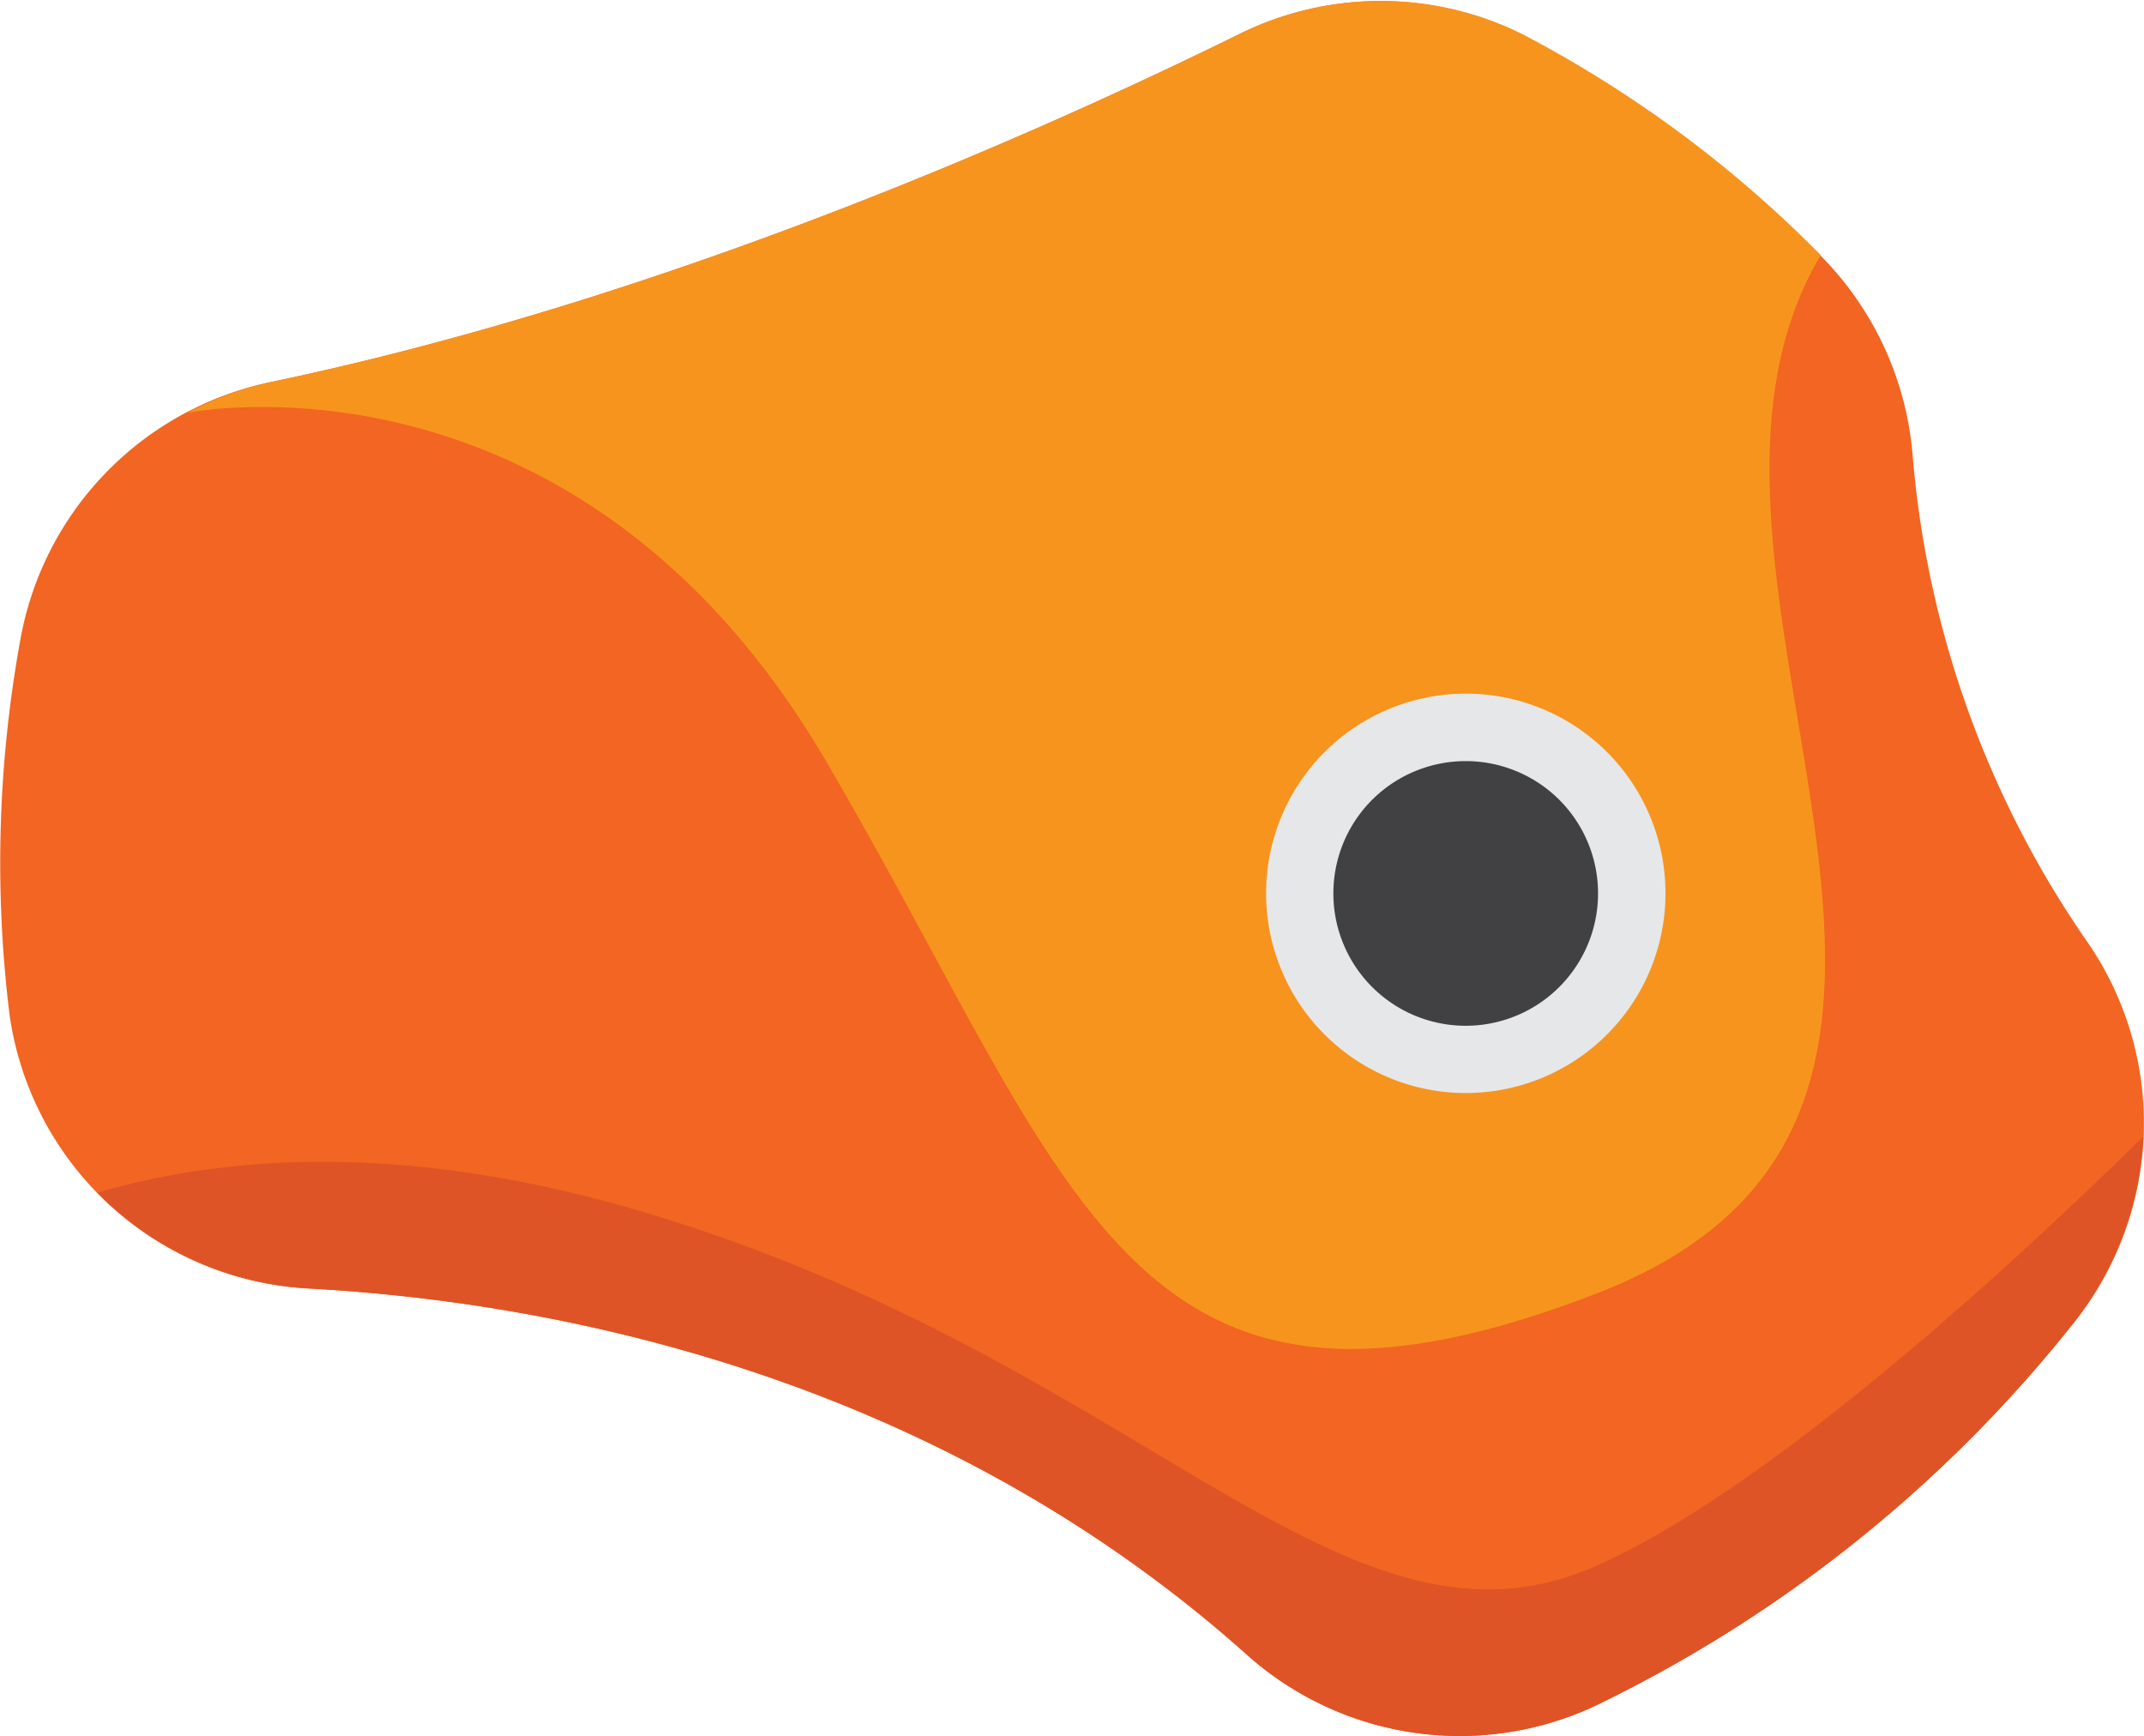
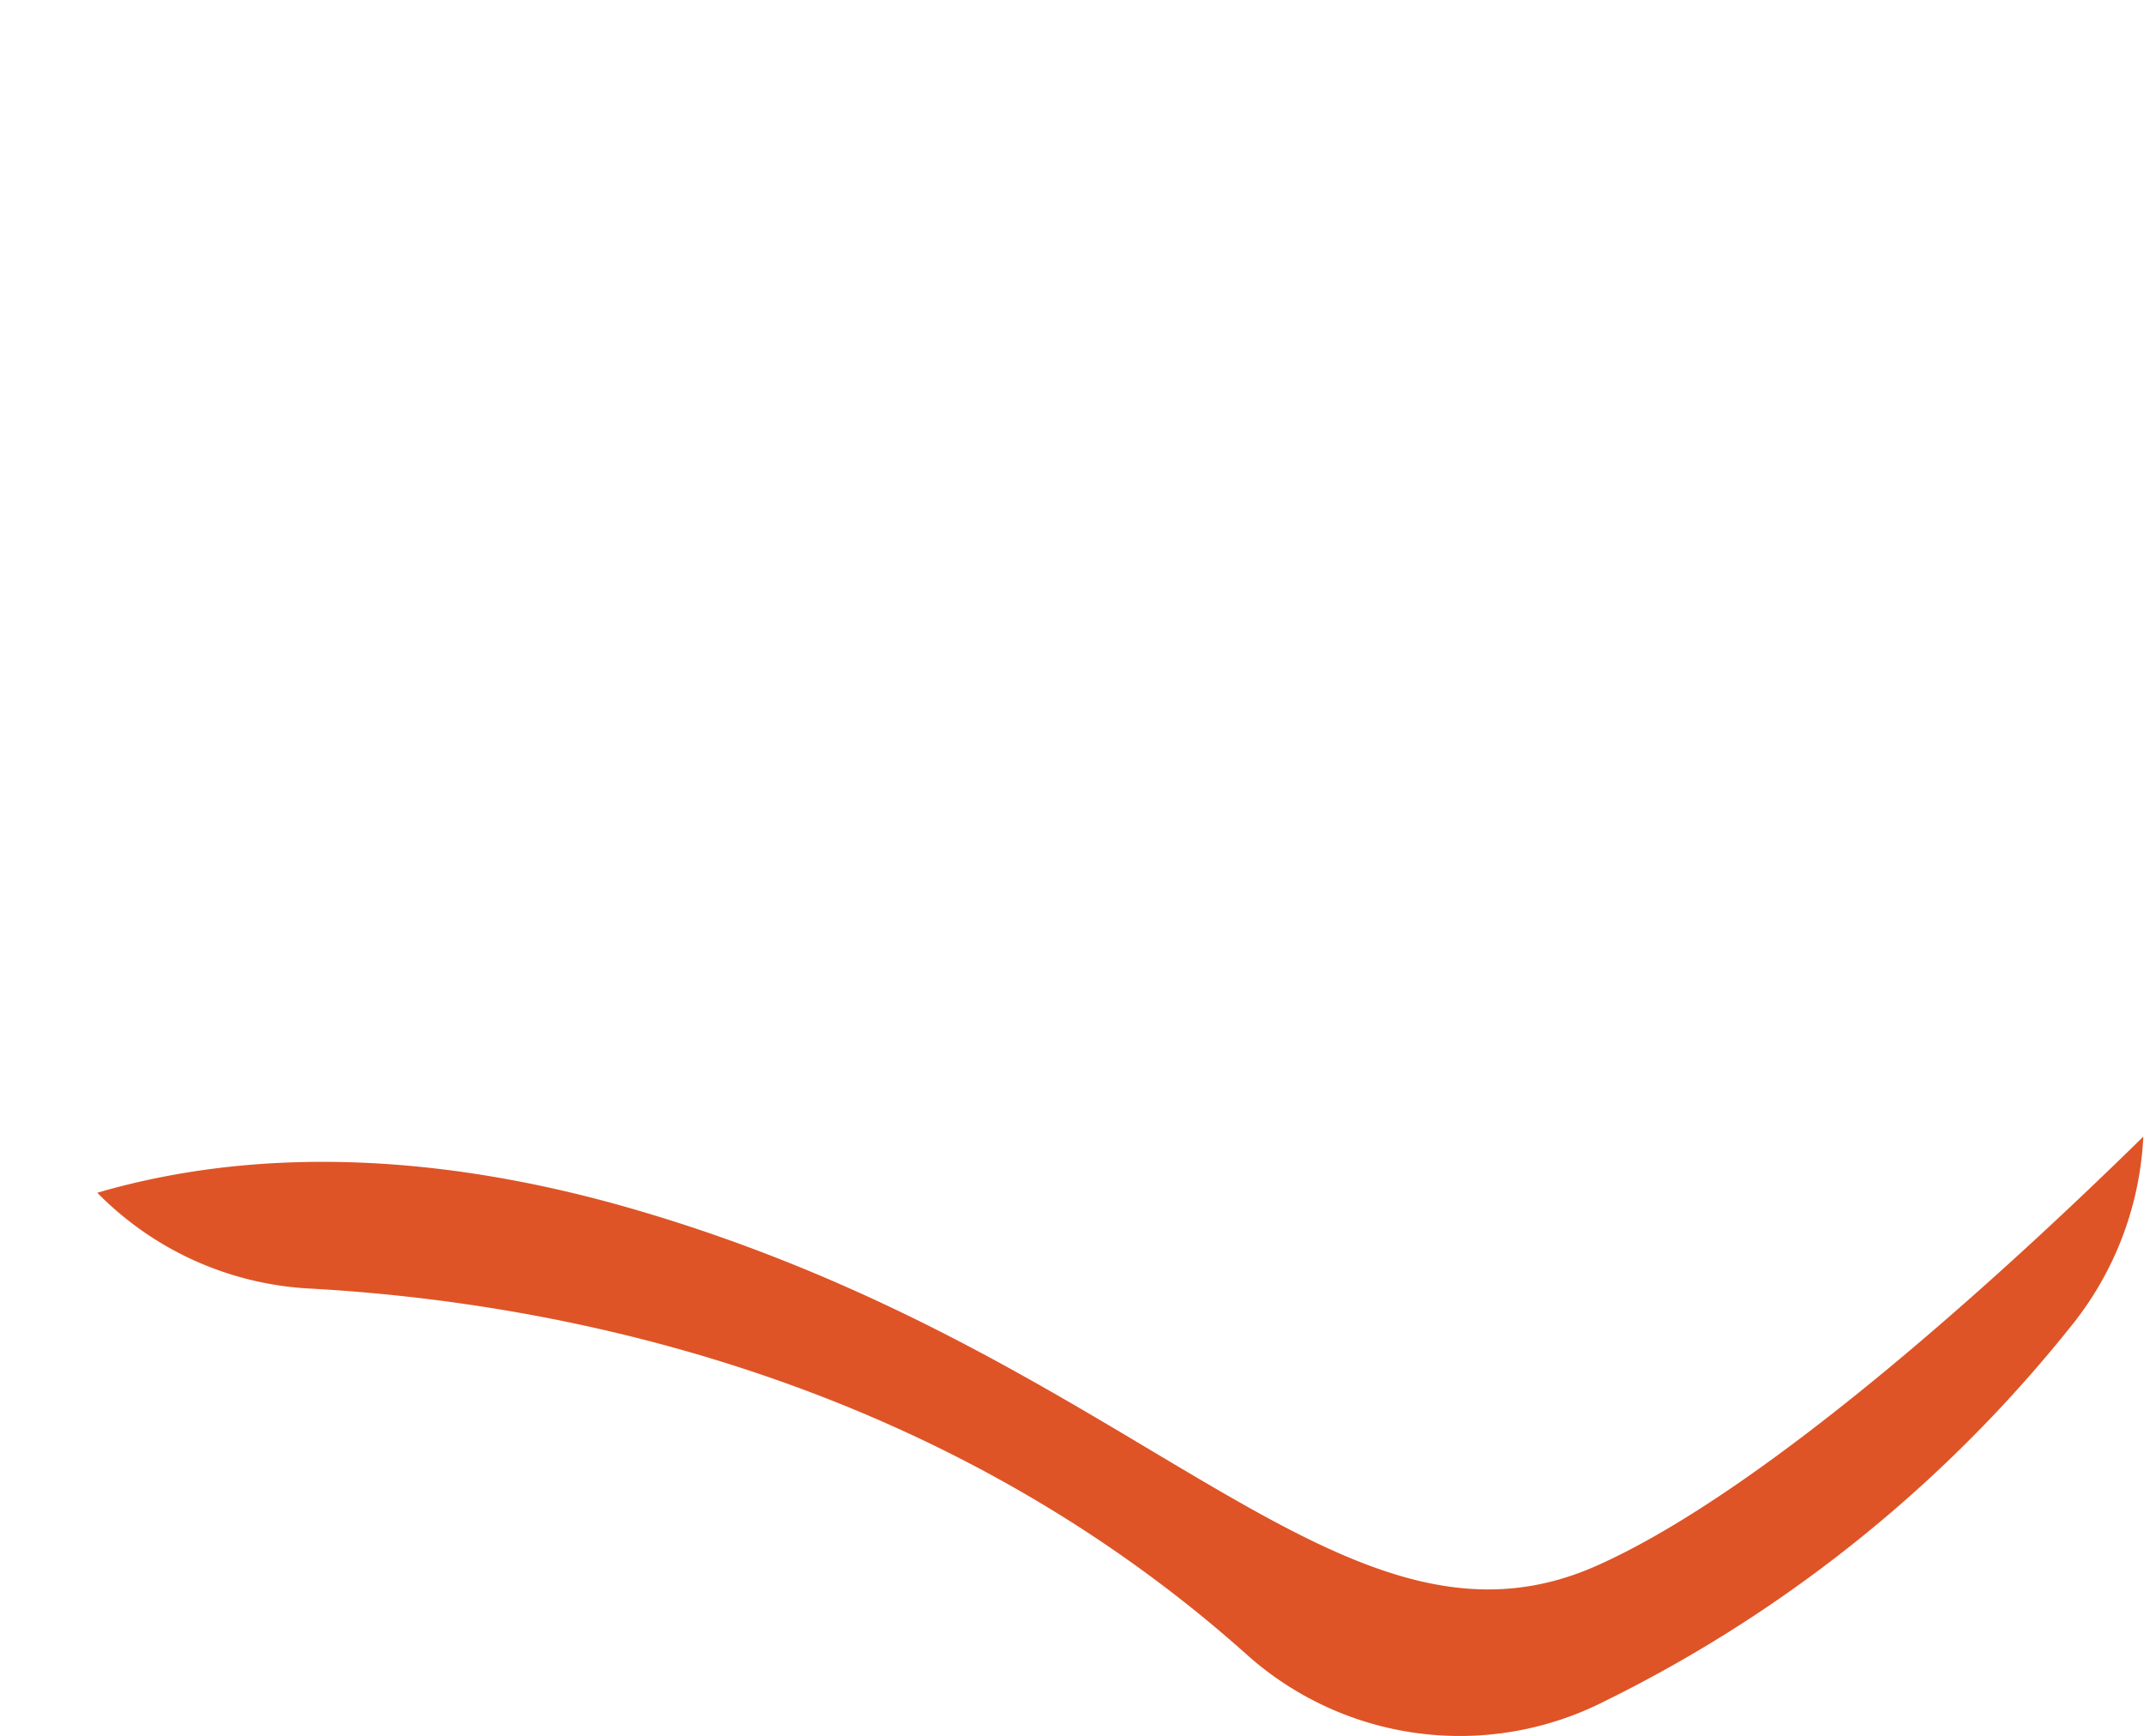
<svg xmlns="http://www.w3.org/2000/svg" viewBox="0 0 126.04 102.03">
  <defs>
    <style>.cls-1{fill:#f26522;}.cls-2{fill:#f7941d;}.cls-3{fill:#e6e7e8;}.cls-4{fill:#414042;}.cls-5{fill:#de5426;}</style>
  </defs>
  <title>rock</title>
  <g id="Layer_2" data-name="Layer 2">
    <g id="Layer_1-2" data-name="Layer 1">
-       <path class="cls-1" d="M72.86,2C62.15,7.28,39.75,17.46,16,22.44A18.85,18.85,0,0,0,1.19,37.64a73.19,73.19,0,0,0-.63,22A18.74,18.74,0,0,0,18.19,75.74c13.75.75,36.46,4.79,55.22,21.62A18.78,18.78,0,0,0,94.33,100,80.63,80.63,0,0,0,122,77.64a18.74,18.74,0,0,0,.78-22.17,58.66,58.66,0,0,1-10.34-28.69A18.82,18.82,0,0,0,107,15a70.5,70.5,0,0,0-17.56-13A18.71,18.71,0,0,0,72.86,2Z" />
-       <path class="cls-2" d="M93.94,76c27.67-10.76,1.88-42.23,13.1-61a70.5,70.5,0,0,0-17.56-13A18.71,18.71,0,0,0,72.86,2C62.15,7.28,39.75,17.46,16,22.44a19.4,19.4,0,0,0-5,1.83h0s22.82-4.69,37.56,20.47S66.28,86.73,93.94,76Z" />
-       <path class="cls-3" d="M94.26,44a11.74,11.74,0,1,1-16.59.41A11.75,11.75,0,0,1,94.26,44Z" />
-       <path class="cls-4" d="M91.53,46.88a7.78,7.78,0,1,1-11,.27A7.79,7.79,0,0,1,91.53,46.88Z" />
+       <path class="cls-4" d="M91.53,46.88A7.79,7.79,0,0,1,91.53,46.88Z" />
      <path class="cls-5" d="M122,77.64a19.17,19.17,0,0,0,4-10.83C118,74.66,104,87.49,93.94,92,79,98.72,67.31,80,37.81,71.24,23.57,67,12.93,68,5.72,70.11a18.89,18.89,0,0,0,12.47,5.63c13.75.75,36.46,4.79,55.22,21.62A18.78,18.78,0,0,0,94.33,100,80.63,80.63,0,0,0,122,77.64Z" />
    </g>
  </g>
</svg>